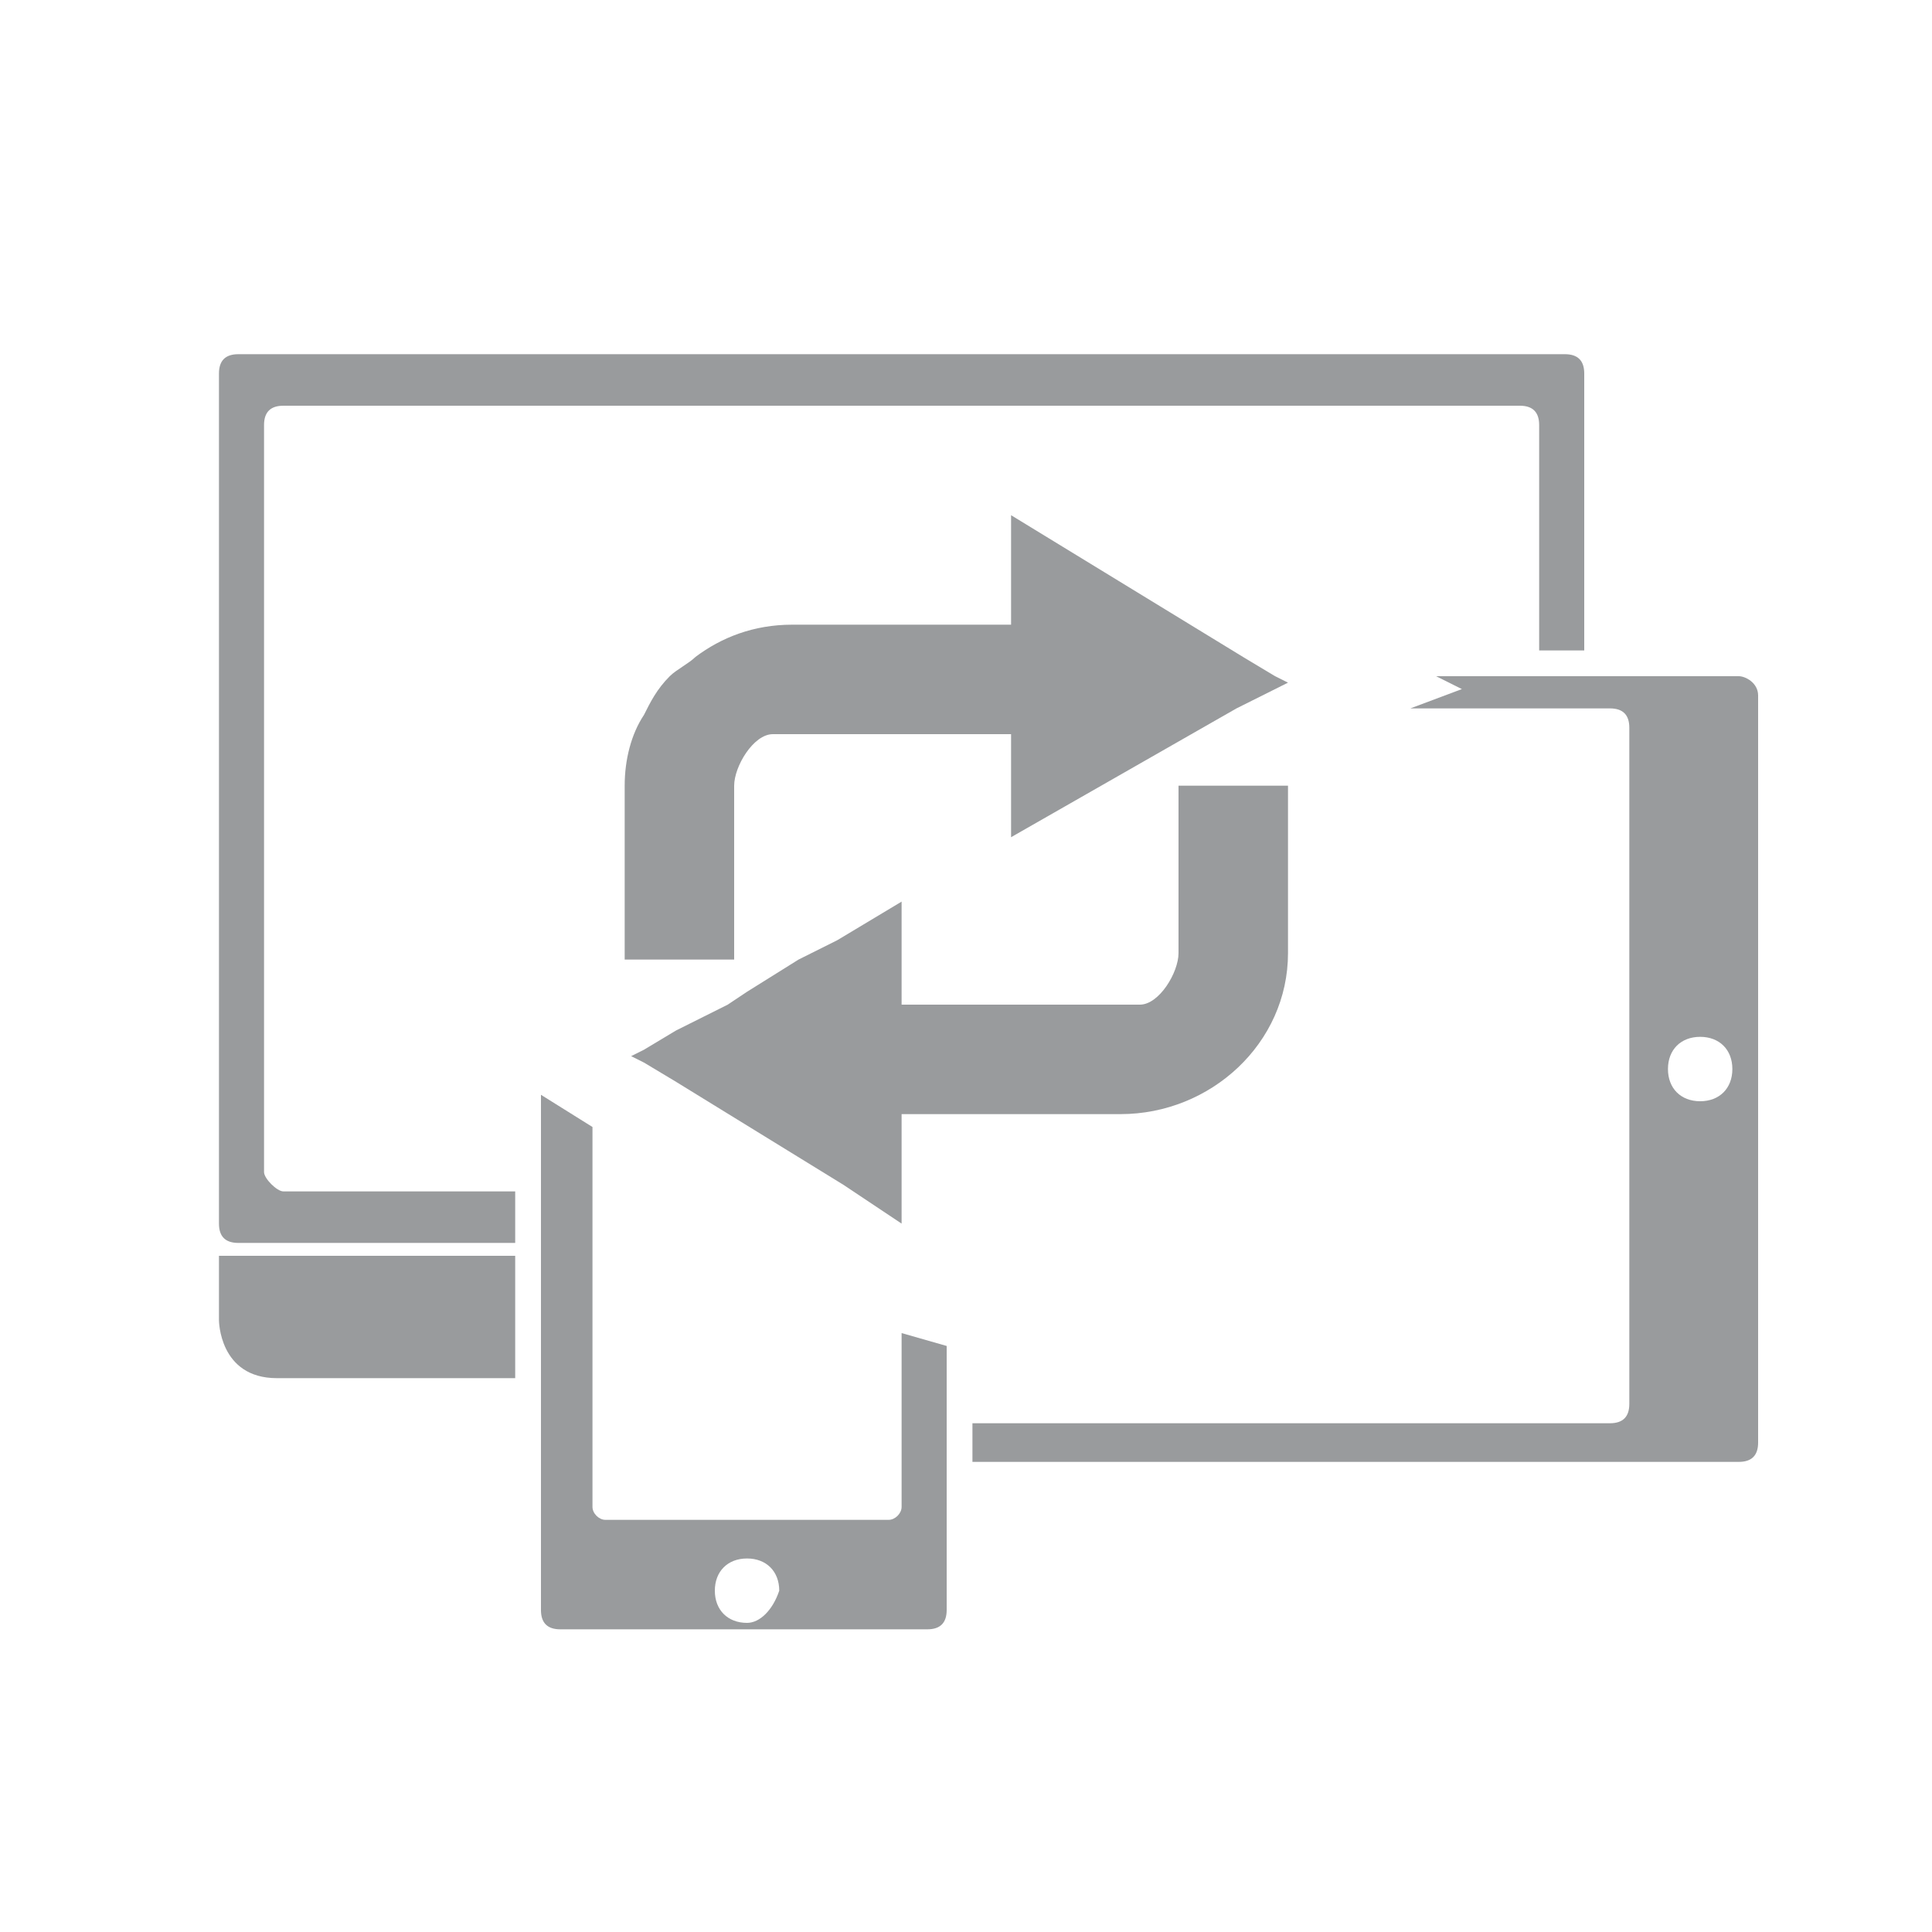
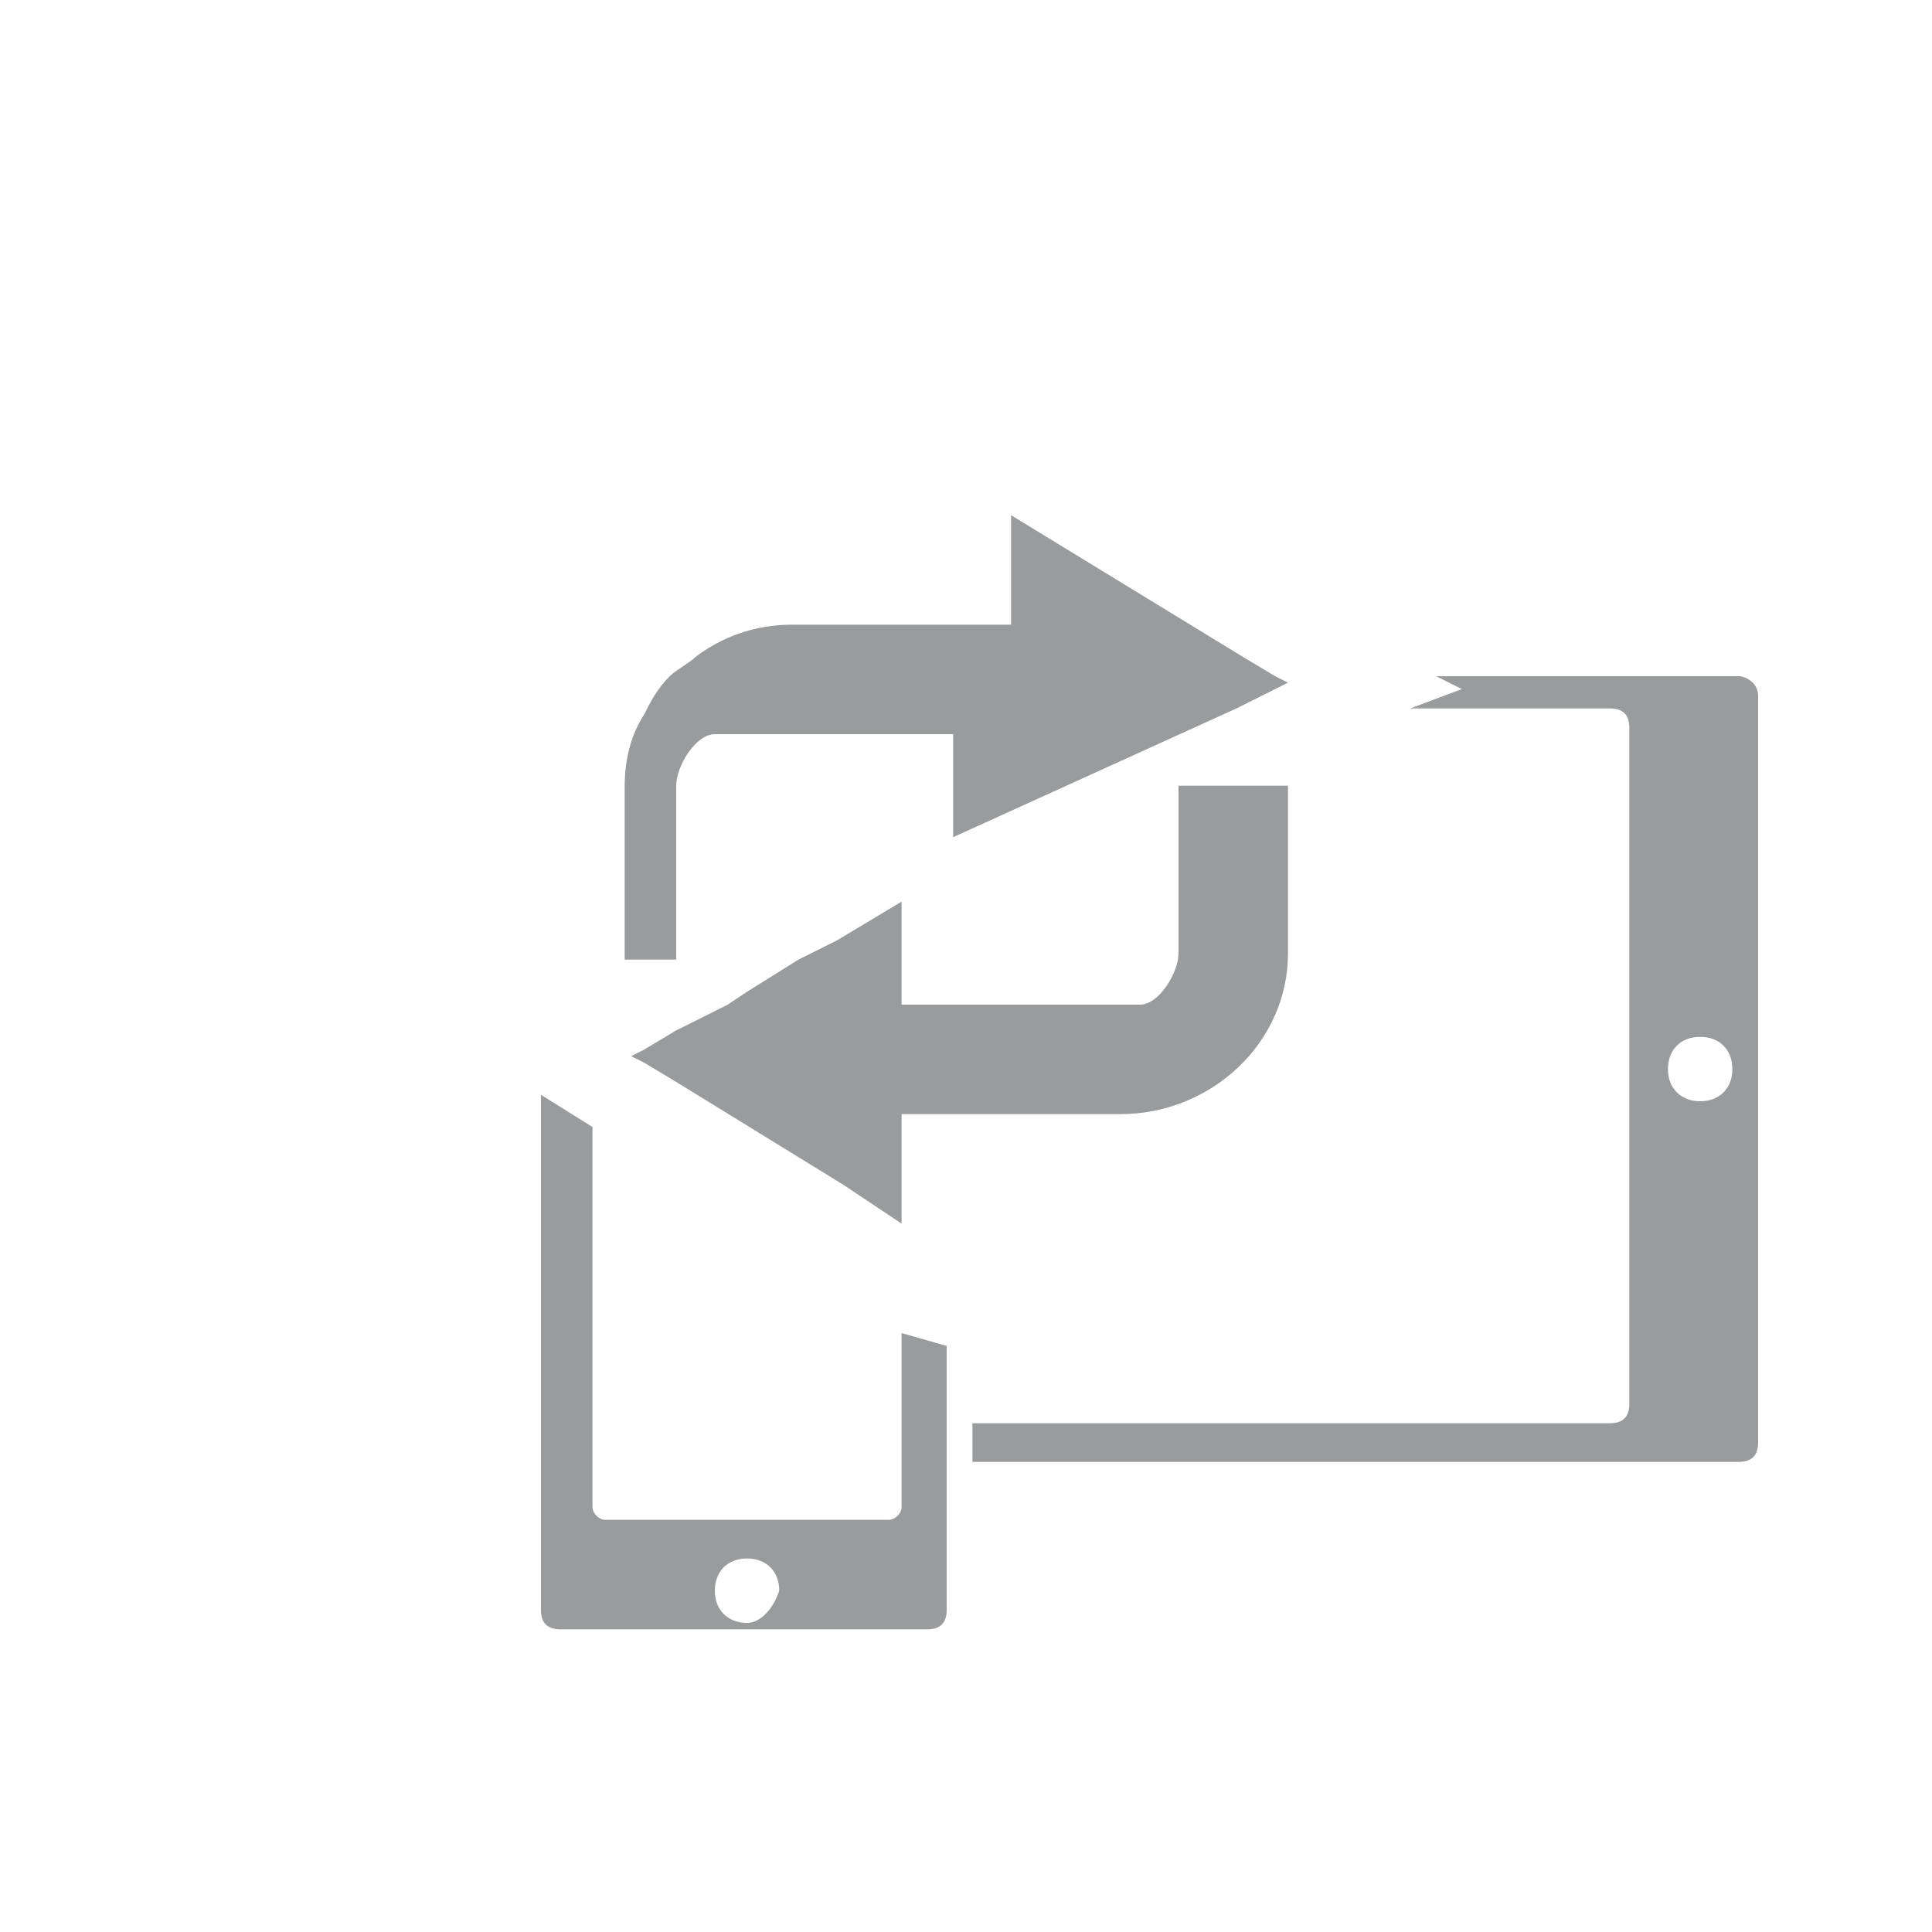
<svg xmlns="http://www.w3.org/2000/svg" version="1.1" id="Layer_1" x="0px" y="0px" width="30px" height="30px" viewBox="0 0 30 30" enable-background="new 0 0 30 30" xml:space="preserve">
  <g>
-     <path fill="#999b9d" d="M4.1,18.2V6.6c0-0.2,0.1-0.3,0.3-0.3h19.2c0.2,0,0.3,0.1,0.3,0.3v3.5h0.7V5.8c0-0.2-0.1-0.3-0.3-0.3H3.7   c-0.2,0-0.3,0.1-0.3,0.3V19c0,0.2,0.1,0.3,0.3,0.3h4.3v-0.8H4.4C4.3,18.5,4.1,18.3,4.1,18.2z" />
-     <path fill="#999b9d" d="M3.4,20.5c0,0,0,0.9,0.9,0.9c0.3,0,1.9,0,3.7,0v-1.9H3.4V20.5z" />
    <path fill="#999b9d" d="M27,10.5h-2.3h-0.7h-1.7l0.4,0.2L21.9,11h2h0.7H25c0.2,0,0.3,0.1,0.3,0.3v10.5c0,0.2-0.1,0.3-0.3,0.3h-9.9   v0.6H27c0.2,0,0.3-0.1,0.3-0.3V10.8C27.3,10.6,27.1,10.5,27,10.5z M26.4,17.1c-0.3,0-0.5-0.2-0.5-0.5c0-0.3,0.2-0.5,0.5-0.5   c0.3,0,0.5,0.2,0.5,0.5C26.9,16.9,26.7,17.1,26.4,17.1z" />
    <path fill="#999b9d" d="M14,21.4v0.7v0.6v0.3v0.4c0,0.1-0.1,0.2-0.2,0.2H9.4c-0.1,0-0.2-0.1-0.2-0.2v-2.1v-1.9v-0.2v-0.8v-0.9   l-0.8-0.5v1.3v0.8v0.2v1.9v3.8c0,0.2,0.1,0.3,0.3,0.3h5.7c0.2,0,0.3-0.1,0.3-0.3v-2.2v-0.3v-0.6v-0.7v-0.3L14,20.7V21.4z    M11.6,25.2c-0.3,0-0.5-0.2-0.5-0.5c0-0.3,0.2-0.5,0.5-0.5c0.3,0,0.5,0.2,0.5,0.5C12,25,11.8,25.2,11.6,25.2z" />
-     <path fill="#999b9d" d="M19.2,11l0.8-0.4l-0.2-0.1l-0.5-0.3L15.7,8v1.7h-3.4c-0.6,0-1.1,0.2-1.5,0.5c-0.1,0.1-0.3,0.2-0.4,0.3   c-0.2,0.2-0.3,0.4-0.4,0.6c-0.2,0.3-0.3,0.7-0.3,1.1v2.4v0.3H10h0.5h0.9v-0.3v-2.4c0-0.3,0.3-0.8,0.6-0.8h3.7V13L19.2,11z" />
+     <path fill="#999b9d" d="M19.2,11l0.8-0.4l-0.2-0.1l-0.5-0.3L15.7,8v1.7h-3.4c-0.6,0-1.1,0.2-1.5,0.5c-0.1,0.1-0.3,0.2-0.4,0.3   c-0.2,0.2-0.3,0.4-0.4,0.6c-0.2,0.3-0.3,0.7-0.3,1.1v2.4v0.3H10h0.5v-0.3v-2.4c0-0.3,0.3-0.8,0.6-0.8h3.7V13L19.2,11z" />
    <path fill="#999b9d" d="M17.4,17.3c1.4,0,2.6-1.1,2.6-2.5v-2.6h-1.7v2.6c0,0.3-0.3,0.8-0.6,0.8h-2.6h-0.3H14v-0.8v-0.3V14l-1,0.6   l-0.6,0.3l-0.8,0.5l-0.3,0.2l-0.6,0.3L10.5,16L10,16.3l-0.2,0.1l0.2,0.1l0.5,0.3l2.6,1.6L14,19l0,0v-0.6v-1.1h0.8h0.3H17.4z" />
  </g>
</svg>